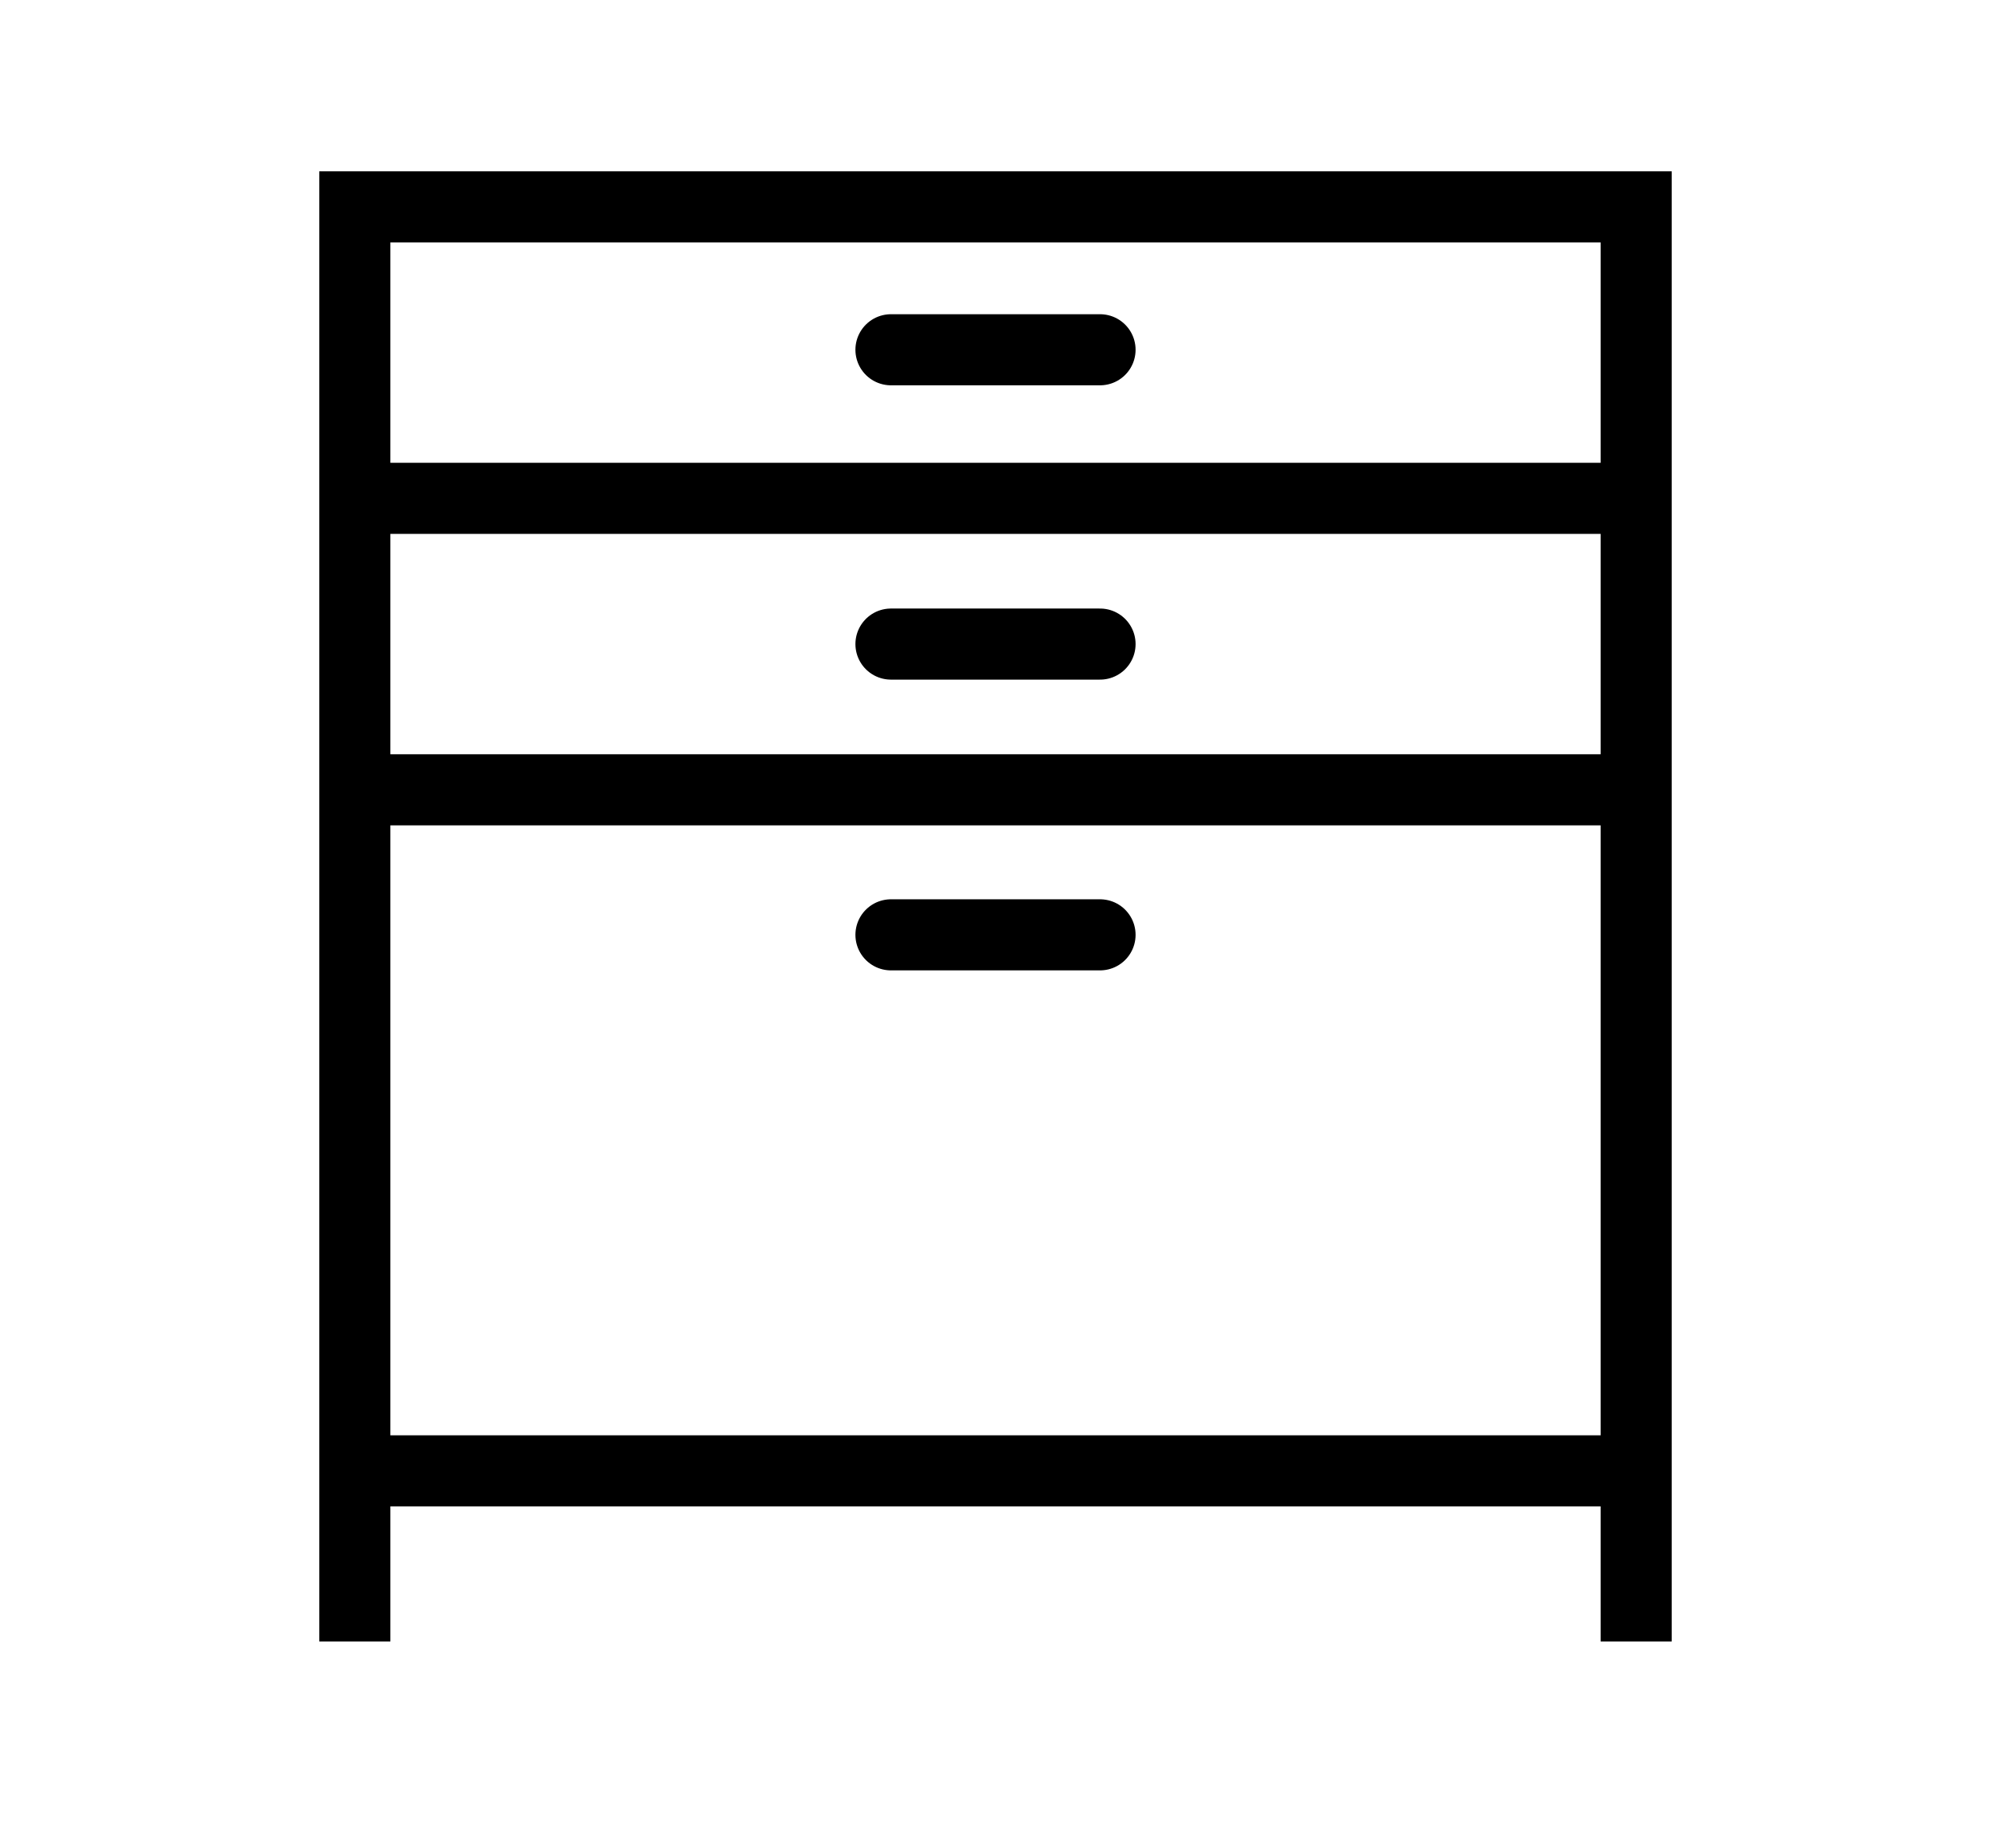
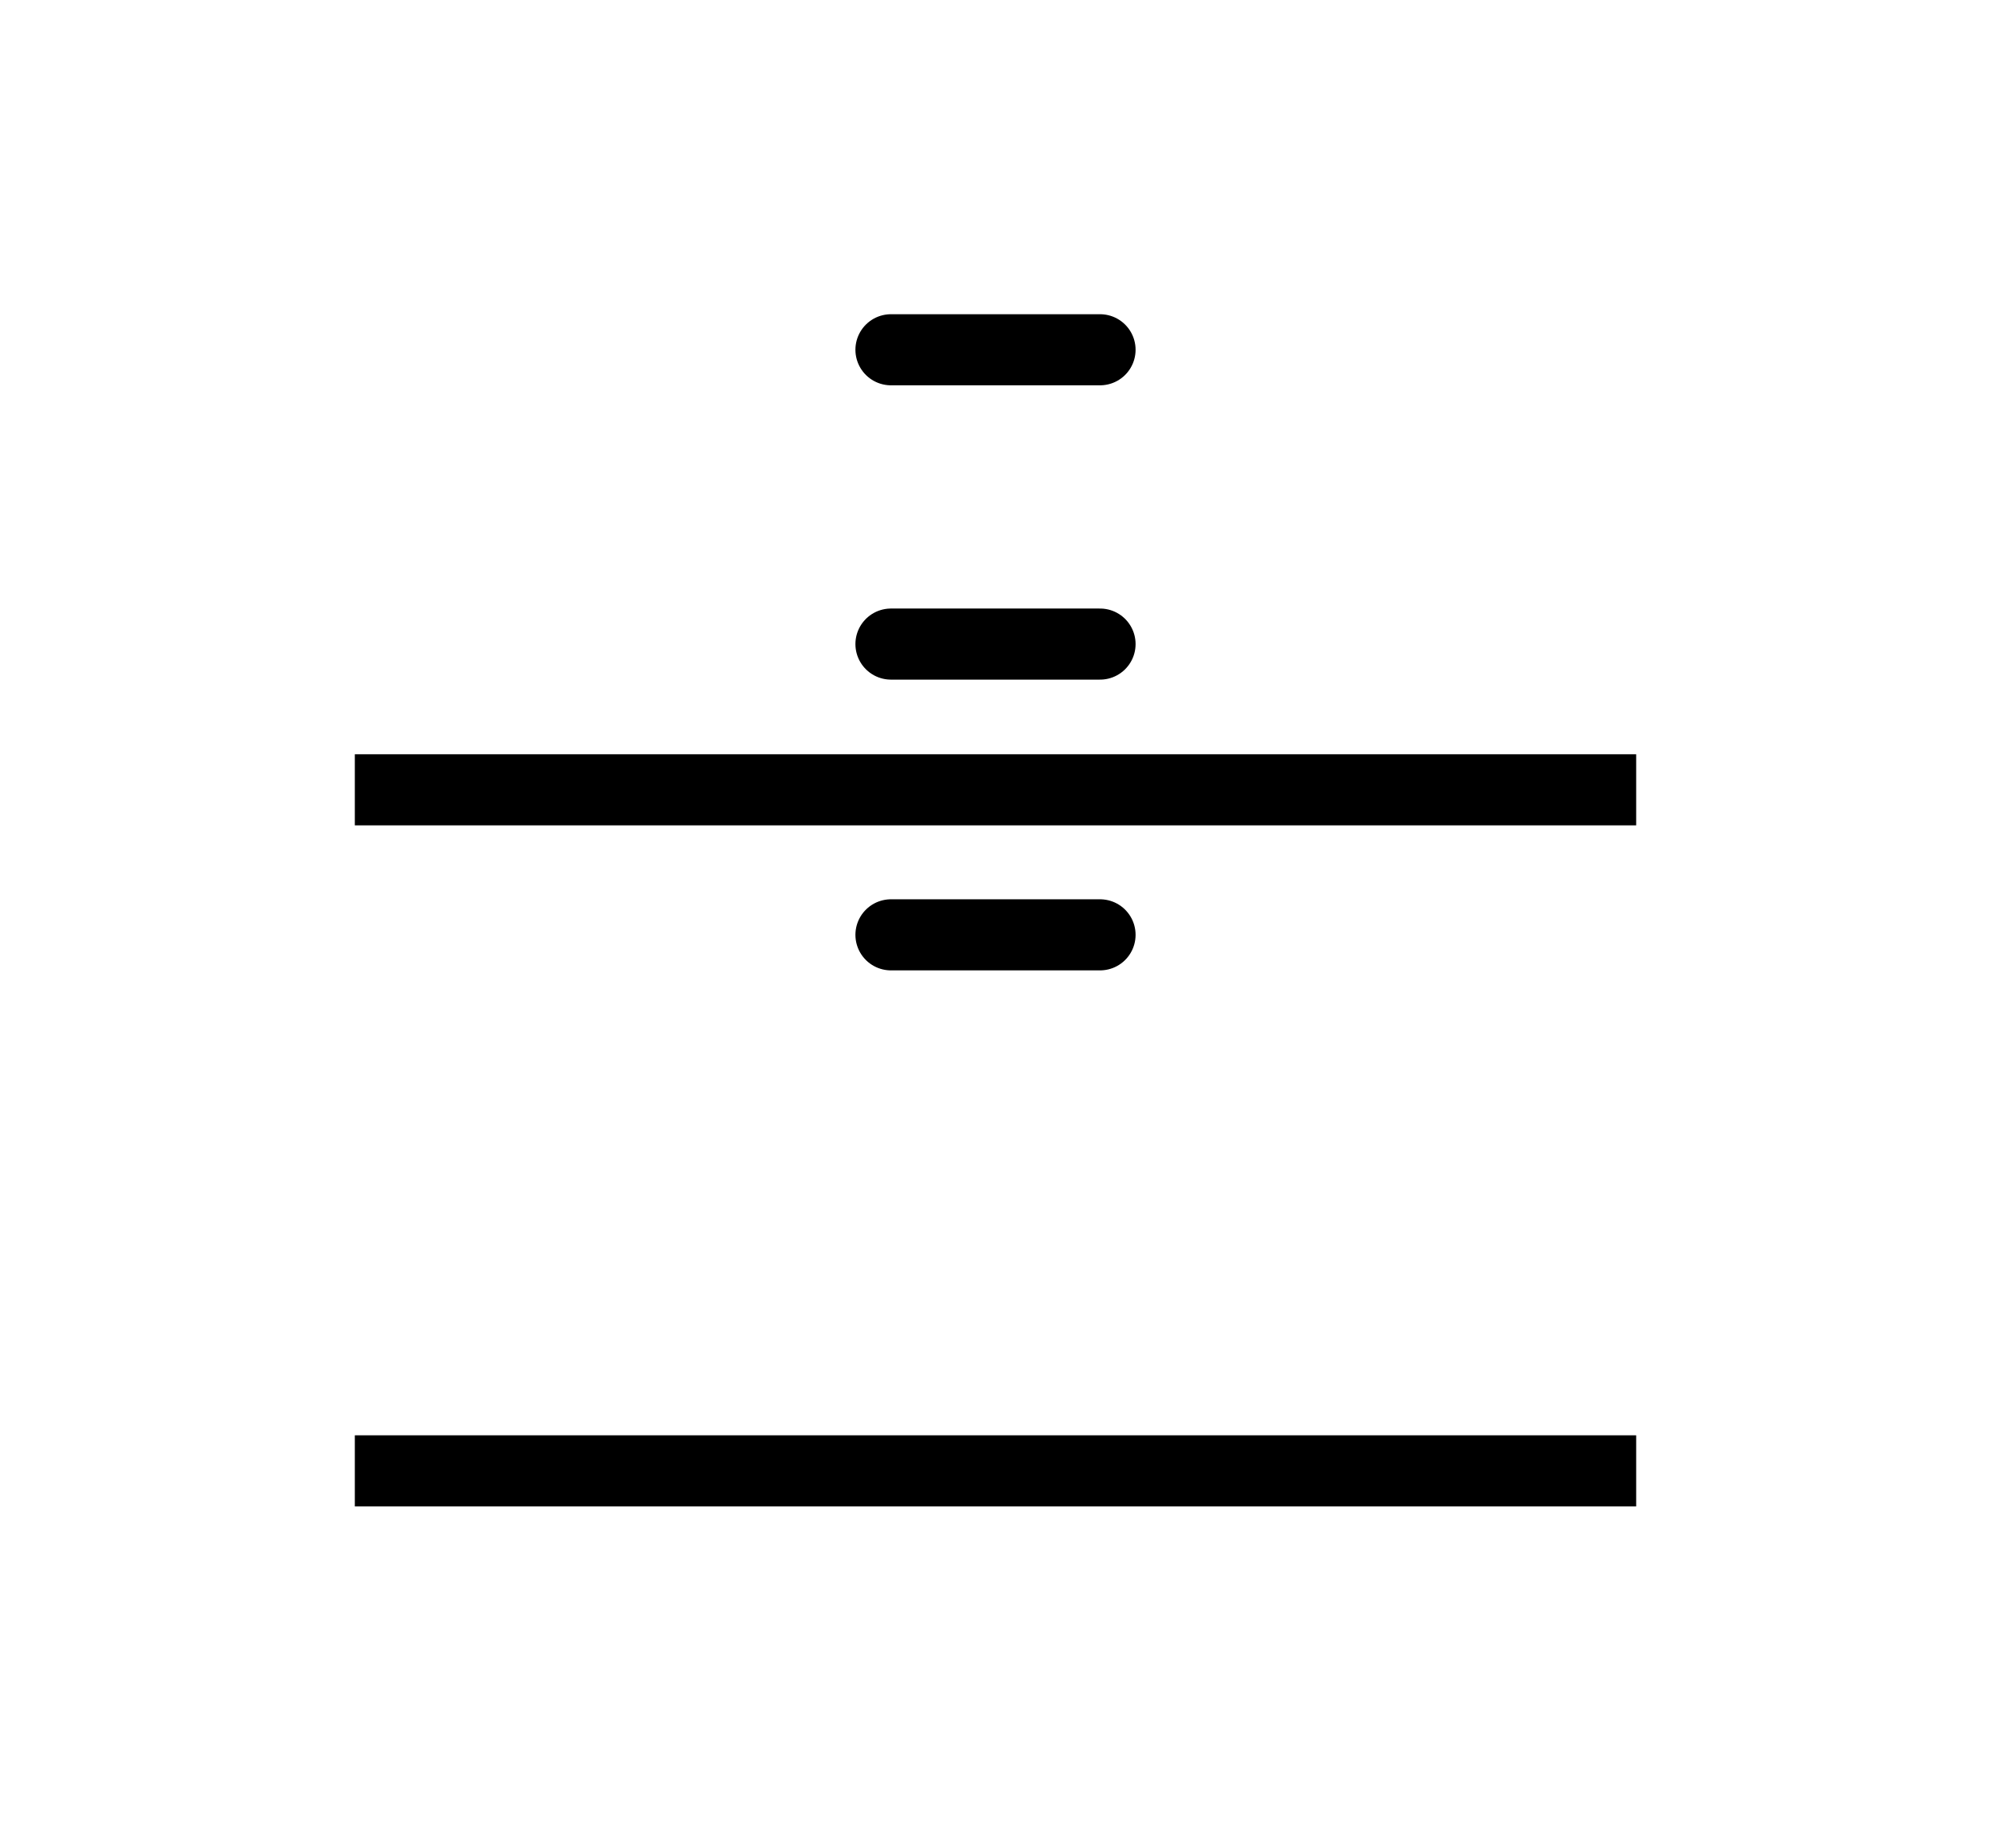
<svg xmlns="http://www.w3.org/2000/svg" id="_レイヤー_2" width="28" height="26" viewBox="0 0 28 26">
  <defs>
    <style>.cls-1{stroke-width:0px;}.cls-1,.cls-2,.cls-3{fill:none;}.cls-2{stroke-linecap:round;}.cls-2,.cls-3{stroke:#000;stroke-miterlimit:10;}</style>
  </defs>
  <g id="brand-index">
-     <rect class="cls-1" width="28" height="26" />
-     <polyline class="cls-3" points="23.01 23.09 23.01 2.91 4.99 2.91 4.99 23.09" />
-     <line class="cls-3" x1="23.01" y1="7.01" x2="4.99" y2="7.01" />
    <line class="cls-3" x1="23.01" y1="11.11" x2="4.99" y2="11.11" />
    <line class="cls-3" x1="23.01" y1="20.69" x2="4.99" y2="20.69" />
    <line class="cls-2" x1="15.47" y1="4.92" x2="12.53" y2="4.92" />
    <line class="cls-2" x1="15.47" y1="9.06" x2="12.53" y2="9.06" />
    <line class="cls-2" x1="15.47" y1="13.15" x2="12.53" y2="13.15" />
  </g>
</svg>